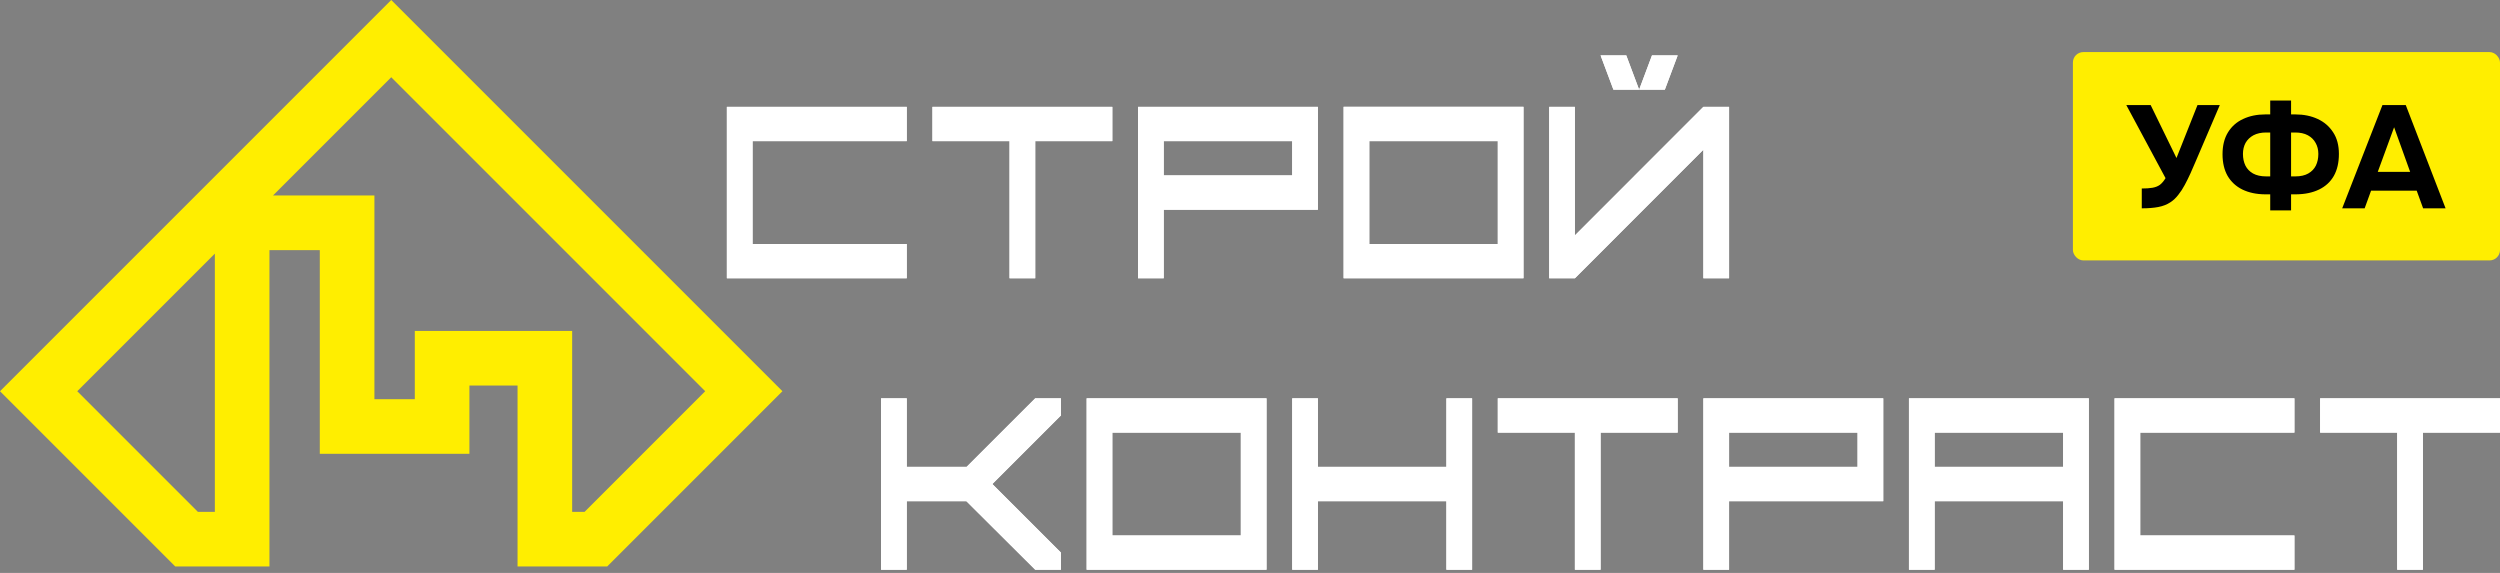
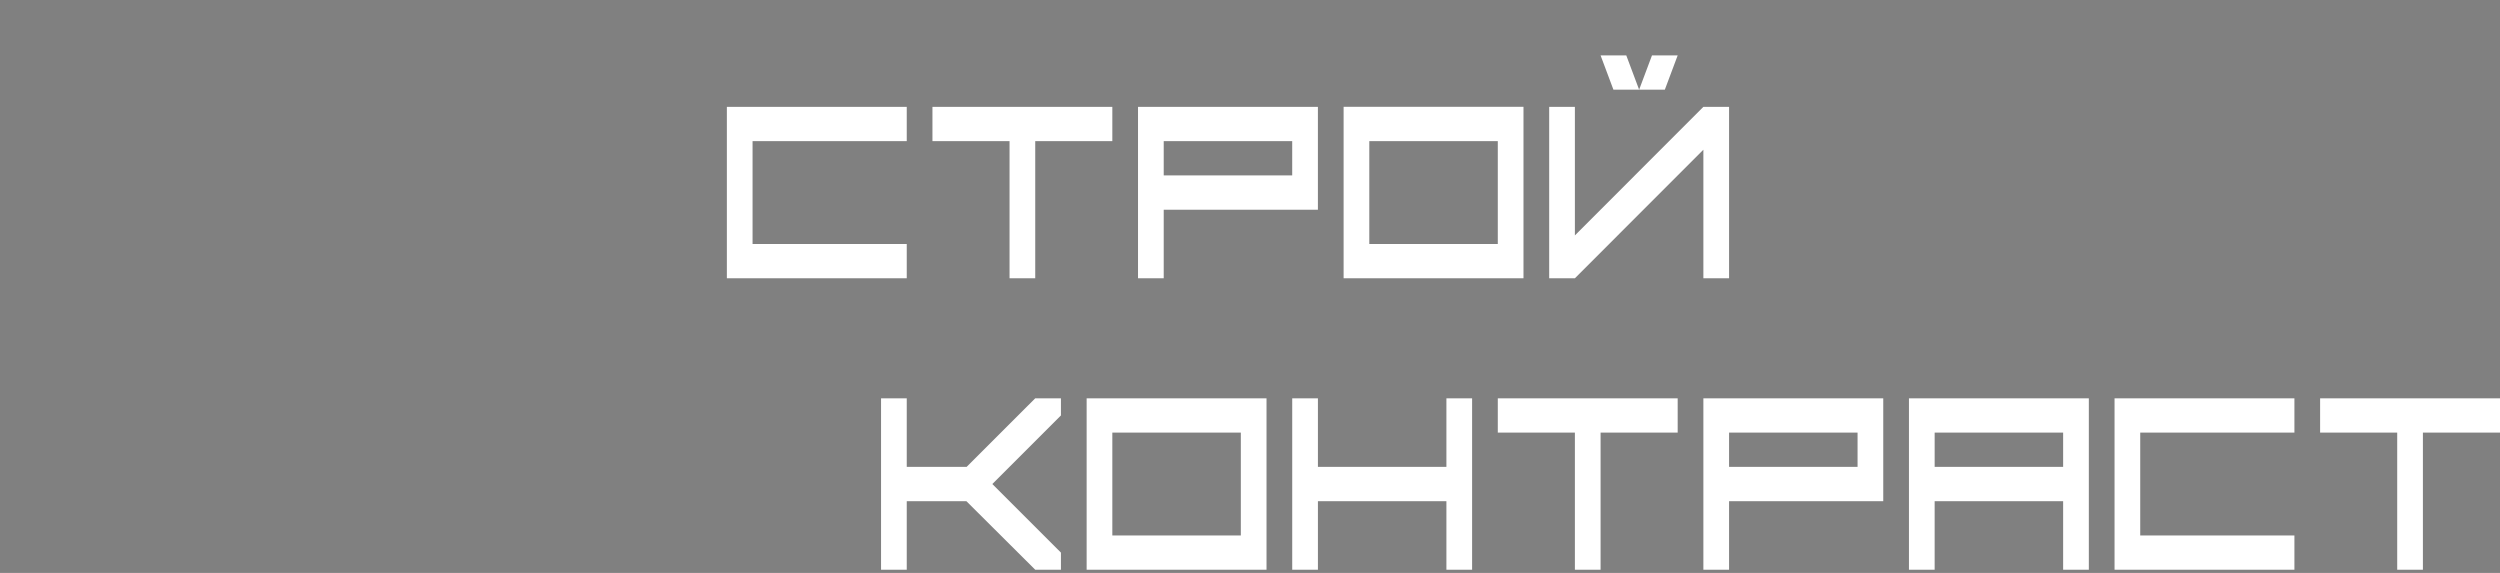
<svg xmlns="http://www.w3.org/2000/svg" width="240" height="55" viewBox="0 0 240 55" fill="none">
  <rect x="0" y="0" width="240" height="55" fill="#808080" stroke="none" />
-   <path d="M56.119 49.138H54.928V31.767H39.82V38.322H35.944V18.767H26.206L37.558 7.415L67.699 37.557L56.119 49.138H56.119ZM18.996 49.138L7.416 37.557L20.625 24.348V49.138H18.996ZM37.558 0L0 37.557L16.824 54.381H25.868C25.868 51.099 25.868 27.855 25.868 24.01H30.7V43.565H45.064V37.011H49.684C49.684 40.251 49.684 50.769 49.684 54.381H58.291L75.114 37.557L37.557 0H37.558Z" fill="#FFEE00" />
  <path d="M87.048 13.548H72.246V23.424H87.048V26.716H69.779V10.257H87.048V13.549V13.548ZM89.515 10.257H106.784V13.548H99.383V26.716H96.916V13.548H89.515V10.257H89.515ZM111.717 26.715H109.25V10.257H126.519V20.132H111.717V26.716L111.717 26.715ZM111.717 16.84H124.052V13.548H111.717V16.84ZM128.986 10.256H146.255V26.715H128.986V10.256ZM131.453 23.424H143.788V13.548H131.453V23.424ZM165.991 26.715H163.524V14.371L151.189 26.715H148.722V10.257H151.189V22.601L163.524 10.257H165.991V26.715ZM153.656 5.319H156.123L157.356 8.61H154.889L153.656 5.319ZM159.824 8.61H157.356L158.59 5.319H161.057L159.824 8.61ZM84.581 38.237H87.048V44.82H92.796L99.383 38.237H101.85V39.882L95.264 46.466L101.85 53.05V54.695H99.383L92.772 48.112H87.048V54.695H84.581V38.237ZM104.317 38.237H121.586V54.695H104.317V38.237ZM106.784 51.404H119.119V41.528H106.784V51.404ZM126.52 54.696H124.053V38.237H126.52V44.821H138.855V38.237H141.322V54.696H138.855V48.112H126.52V54.696ZM143.788 38.237H161.057V41.529H153.656V54.696H151.189V41.529H143.788V38.237H143.788ZM165.991 54.696H163.524V38.237H180.792V48.112H165.99V54.696L165.991 54.696ZM165.991 44.82H178.326V41.528H165.991V44.82ZM185.727 54.696H183.259V38.237H200.528V54.696H198.061V48.112H185.726V54.696H185.727ZM185.727 44.82H198.061V41.528H185.727V44.82ZM220.264 41.528H205.462V51.404H220.264V54.696H202.996V38.237H220.264V41.529V41.528ZM222.731 38.237H240V41.528H232.599V54.696H230.132V41.528H222.731V38.237H222.731Z" fill="white" />
-   <path d="M87.048 13.548H72.246V23.424H87.048V26.716H69.779V10.257H87.048V13.549V13.548ZM89.515 10.257H106.784V13.548H99.383V26.716H96.916V13.548H89.515V10.257H89.515ZM111.717 26.715H109.25V10.257H126.519V20.132H111.717V26.716L111.717 26.715ZM111.717 16.84H124.052V13.548H111.717V16.84ZM128.986 10.256H146.255V26.715H128.986V10.256ZM131.453 23.424H143.788V13.548H131.453V23.424ZM165.991 26.715H163.524V14.371L151.189 26.715H148.722V10.257H151.189V22.601L163.524 10.257H165.991V26.715ZM153.656 5.319H156.123L157.356 8.61H154.889L153.656 5.319ZM159.824 8.61H157.356L158.59 5.319H161.057L159.824 8.61ZM84.581 38.237H87.048V44.82H92.796L99.383 38.237H101.85V39.882L95.264 46.466L101.85 53.05V54.695H99.383L92.772 48.112H87.048V54.695H84.581V38.237ZM104.317 38.237H121.586V54.695H104.317V38.237ZM106.784 51.404H119.119V41.528H106.784V51.404ZM126.52 54.696H124.053V38.237H126.52V44.821H138.855V38.237H141.322V54.696H138.855V48.112H126.52V54.696ZM143.788 38.237H161.057V41.529H153.656V54.696H151.189V41.529H143.788V38.237H143.788ZM165.991 54.696H163.524V38.237H180.792V48.112H165.99V54.696L165.991 54.696ZM165.991 44.82H178.326V41.528H165.991V44.82ZM185.727 54.696H183.259V38.237H200.528V54.696H198.061V48.112H185.726V54.696H185.727ZM185.727 44.82H198.061V41.528H185.727V44.82ZM220.264 41.528H205.462V51.404H220.264V54.696H202.996V38.237H220.264V41.529V41.528ZM222.731 38.237H240V41.528H232.599V54.696H230.132V41.528H222.731V38.237H222.731Z" fill="white" />
-   <rect x="199" y="5" width="41" height="20" rx="1" fill="#FFEE00" />
-   <path d="M205.61 20V18.096C206.021 18.096 206.361 18.073 206.632 18.026C206.912 17.979 207.15 17.886 207.346 17.746C207.542 17.597 207.724 17.382 207.892 17.102L204.126 10.088H206.464L208.942 15.17L210.958 10.088H213.1L210.762 15.548C210.613 15.893 210.454 16.257 210.286 16.64C210.118 17.013 209.936 17.382 209.74 17.746C209.553 18.101 209.343 18.423 209.11 18.712C208.886 19.001 208.639 19.235 208.368 19.412C208.032 19.636 207.64 19.79 207.192 19.874C206.753 19.958 206.226 20 205.61 20ZM217.941 20.196V18.656H217.423C216.602 18.647 215.883 18.493 215.267 18.194C214.661 17.895 214.189 17.461 213.853 16.892C213.527 16.323 213.363 15.627 213.363 14.806C213.363 13.966 213.541 13.261 213.895 12.692C214.25 12.123 214.735 11.698 215.351 11.418C215.967 11.129 216.672 10.984 217.465 10.984H217.941V9.654H219.943V10.984H220.363C221.157 10.984 221.866 11.129 222.491 11.418C223.117 11.707 223.611 12.132 223.975 12.692C224.349 13.252 224.535 13.947 224.535 14.778C224.535 15.609 224.372 16.313 224.045 16.892C223.719 17.461 223.247 17.895 222.631 18.194C222.015 18.493 221.283 18.647 220.433 18.656H219.943V20.196H217.941ZM217.549 16.934H217.941V12.72H217.549C217.073 12.72 216.667 12.809 216.331 12.986C216.005 13.163 215.753 13.406 215.575 13.714C215.407 14.022 215.323 14.377 215.323 14.778C215.323 15.198 215.403 15.571 215.561 15.898C215.72 16.215 215.963 16.467 216.289 16.654C216.625 16.841 217.045 16.934 217.549 16.934ZM219.943 16.934H220.349C220.853 16.934 221.269 16.841 221.595 16.654C221.922 16.467 222.165 16.215 222.323 15.898C222.482 15.571 222.561 15.198 222.561 14.778C222.561 14.377 222.473 14.022 222.295 13.714C222.127 13.406 221.88 13.163 221.553 12.986C221.227 12.809 220.821 12.72 220.335 12.72H219.943V16.934ZM224.85 20L228.714 10.088H230.954L234.776 20H232.62L232.004 18.306H227.622L227.006 20H224.85ZM228.266 16.5H231.374L229.834 12.216L228.266 16.5Z" fill="black" />
</svg>